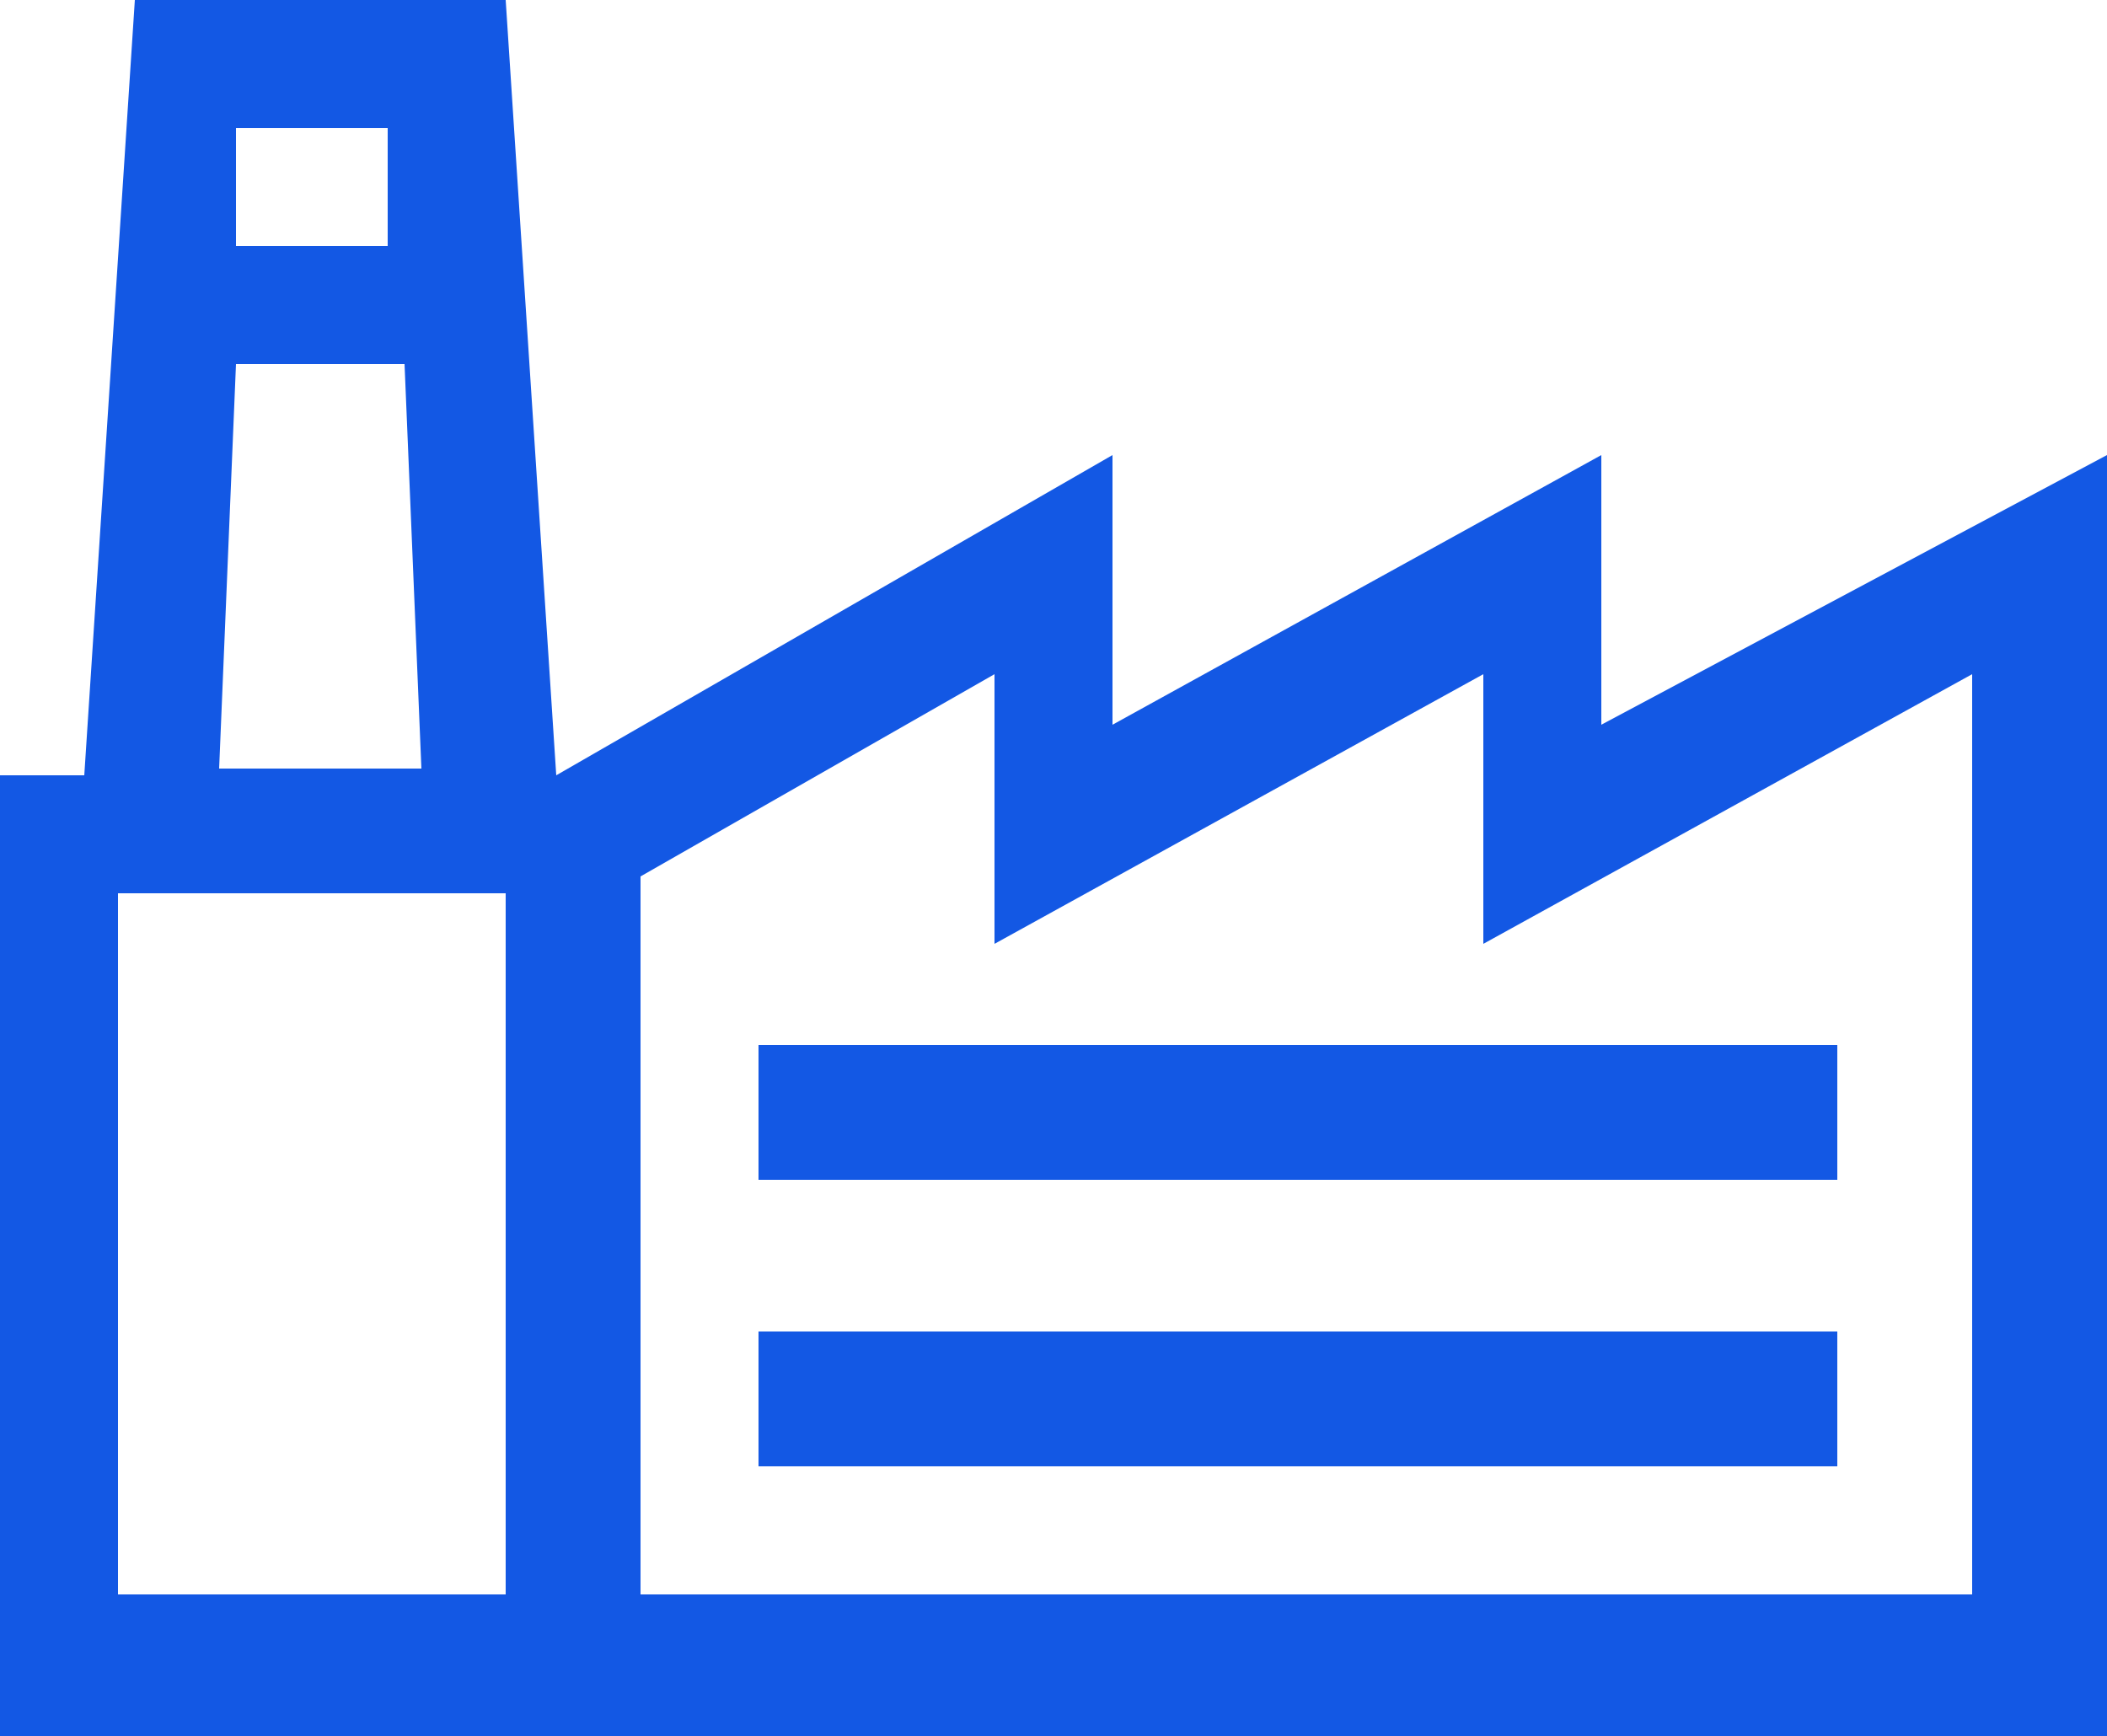
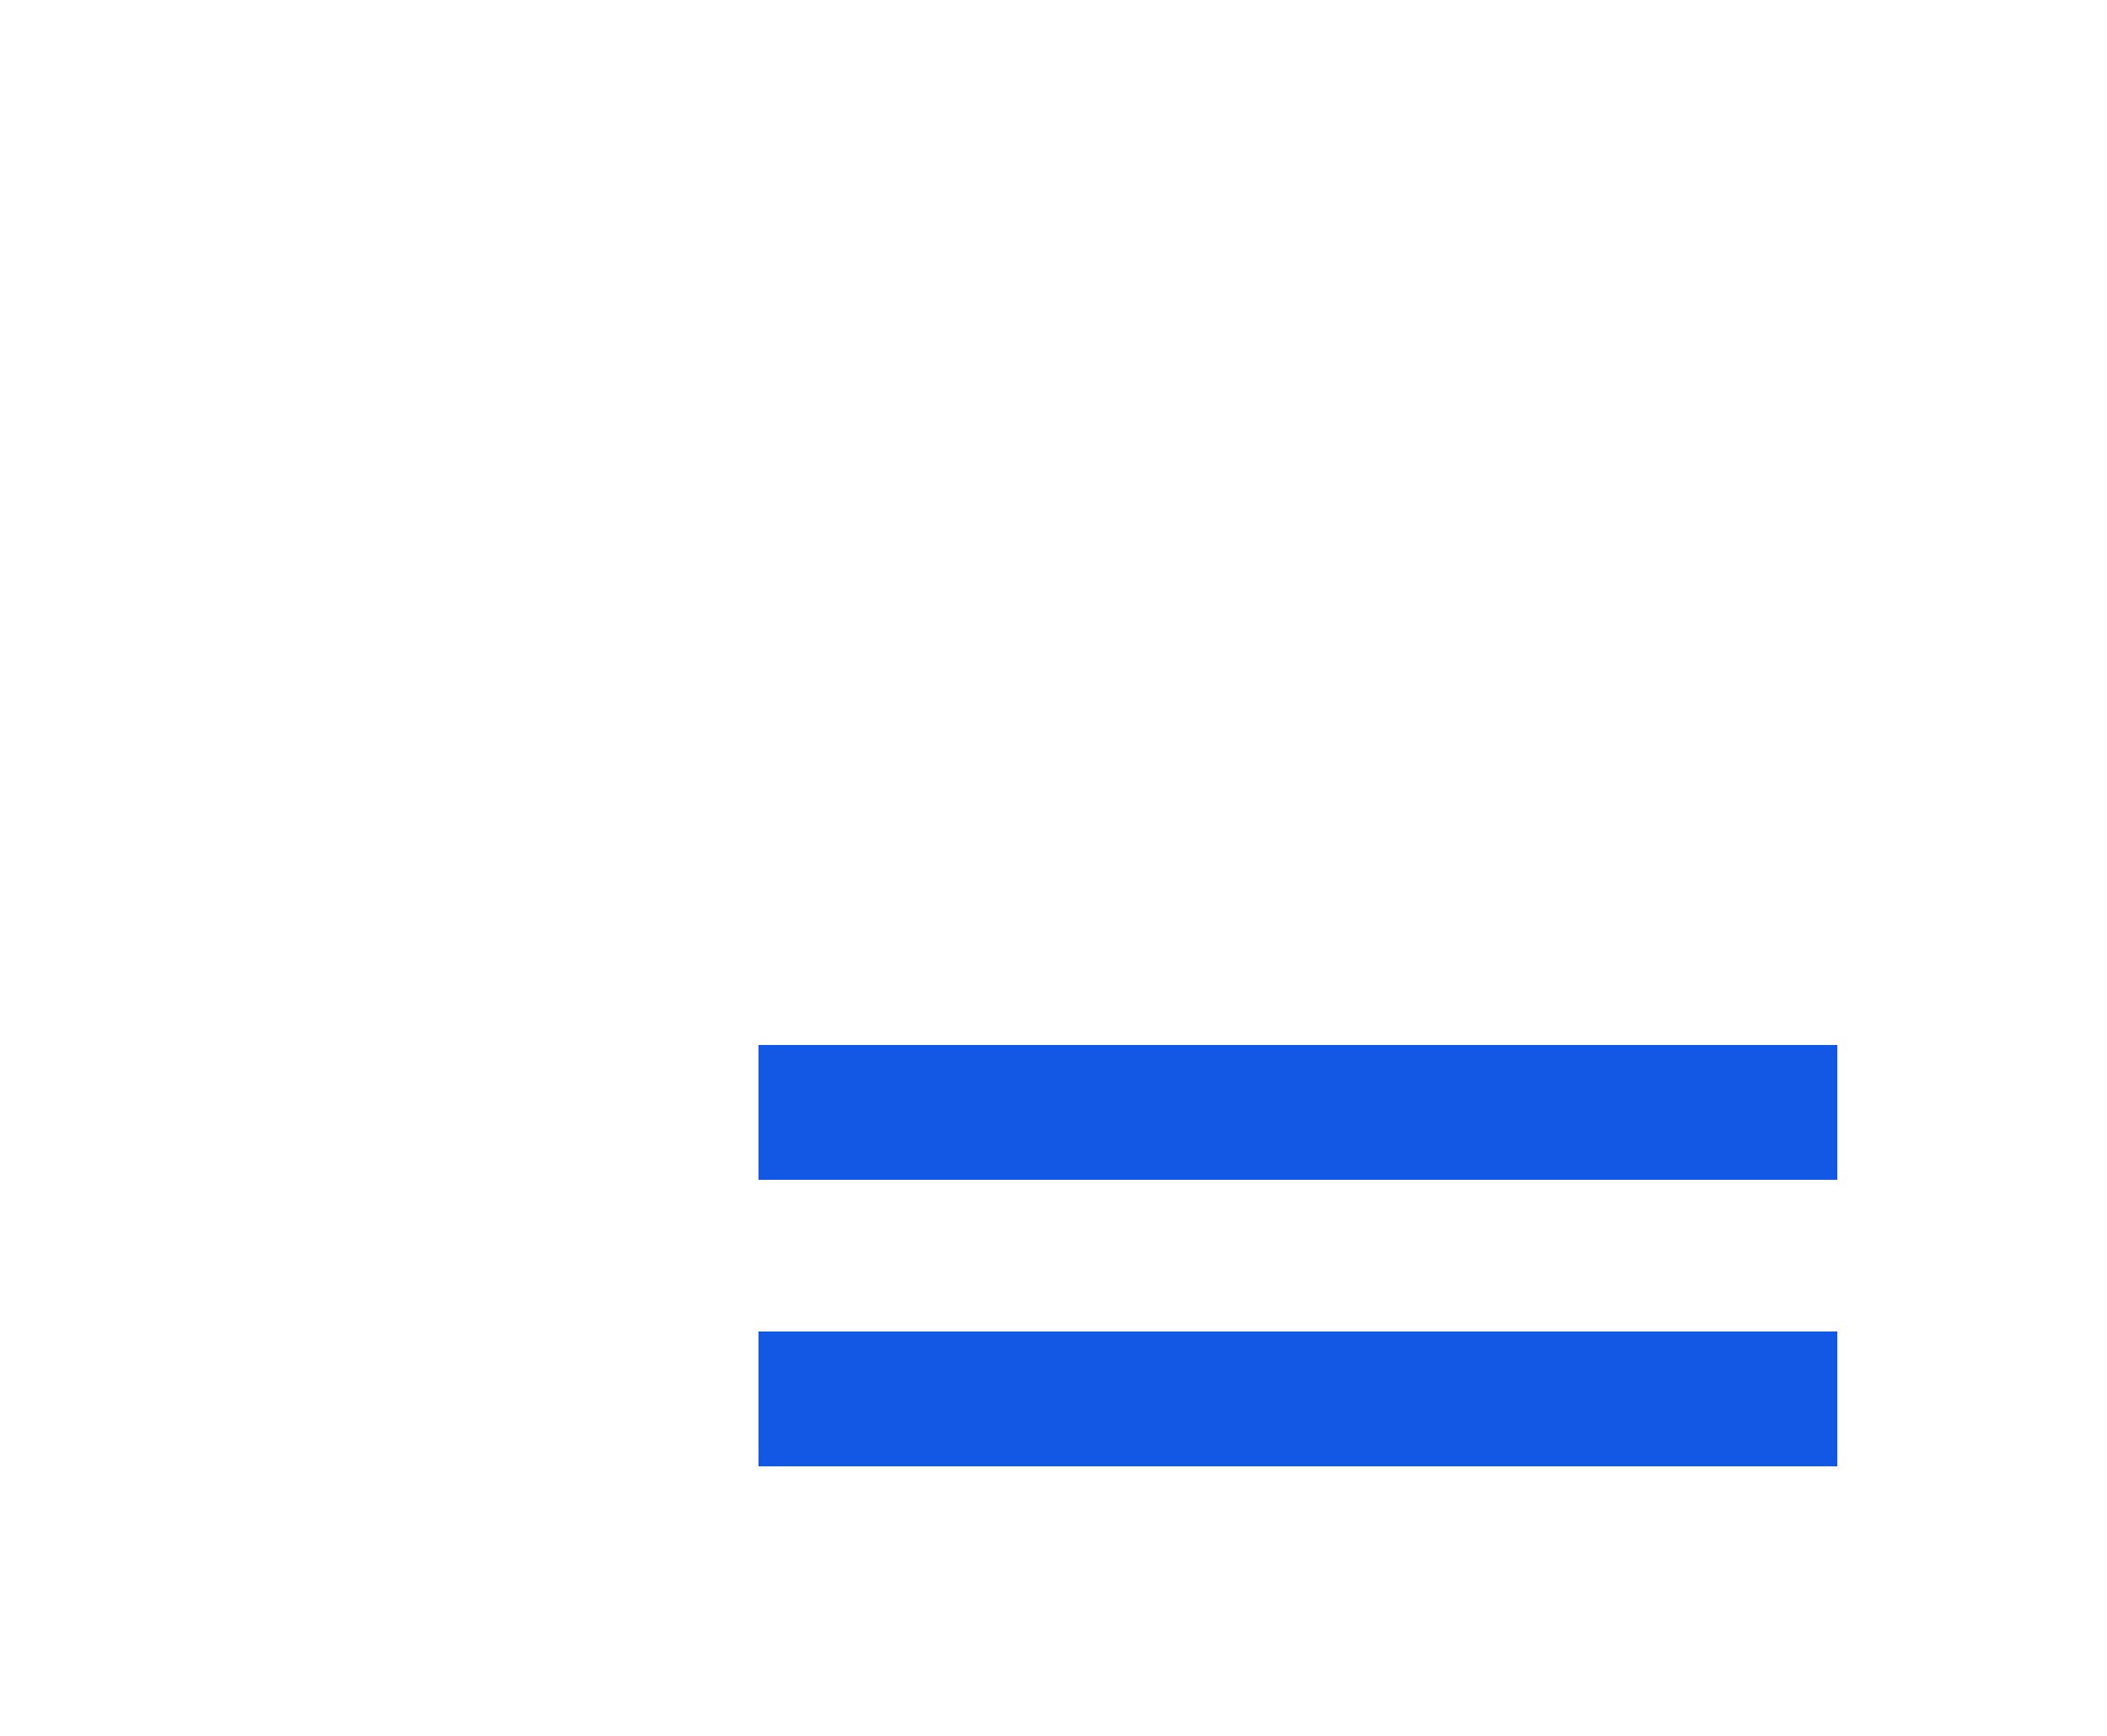
<svg xmlns="http://www.w3.org/2000/svg" id="Livello_1" data-name="Livello 1" viewBox="0 0 12.5 10.3">
  <defs>
    <style>.cls-1{fill:#1358e4}</style>
  </defs>
-   <path class="cls-1" d="M10.3 4.54v-1.6l-2.9 1.6v-1.6l-3.3 1.9-.3-4.6H1.6l-.3 4.6H.8v5.7h12.5v-7.6zM3.1 1v.7h-.9V1zm-.9 1.4h1l.1 2.4H2.1zm1.6 7.3H1.5V5.54h2.3zm8.7 0H4.6V5.44l2.1-1.2v1.6l2.9-1.6v1.6l2.9-1.6z" transform="translate(-.8 -.24)" />
  <path class="cls-1" d="M4.5 6.2h6.4V7H4.5zm0 1.7h6.4v.8H4.5z" />
</svg>